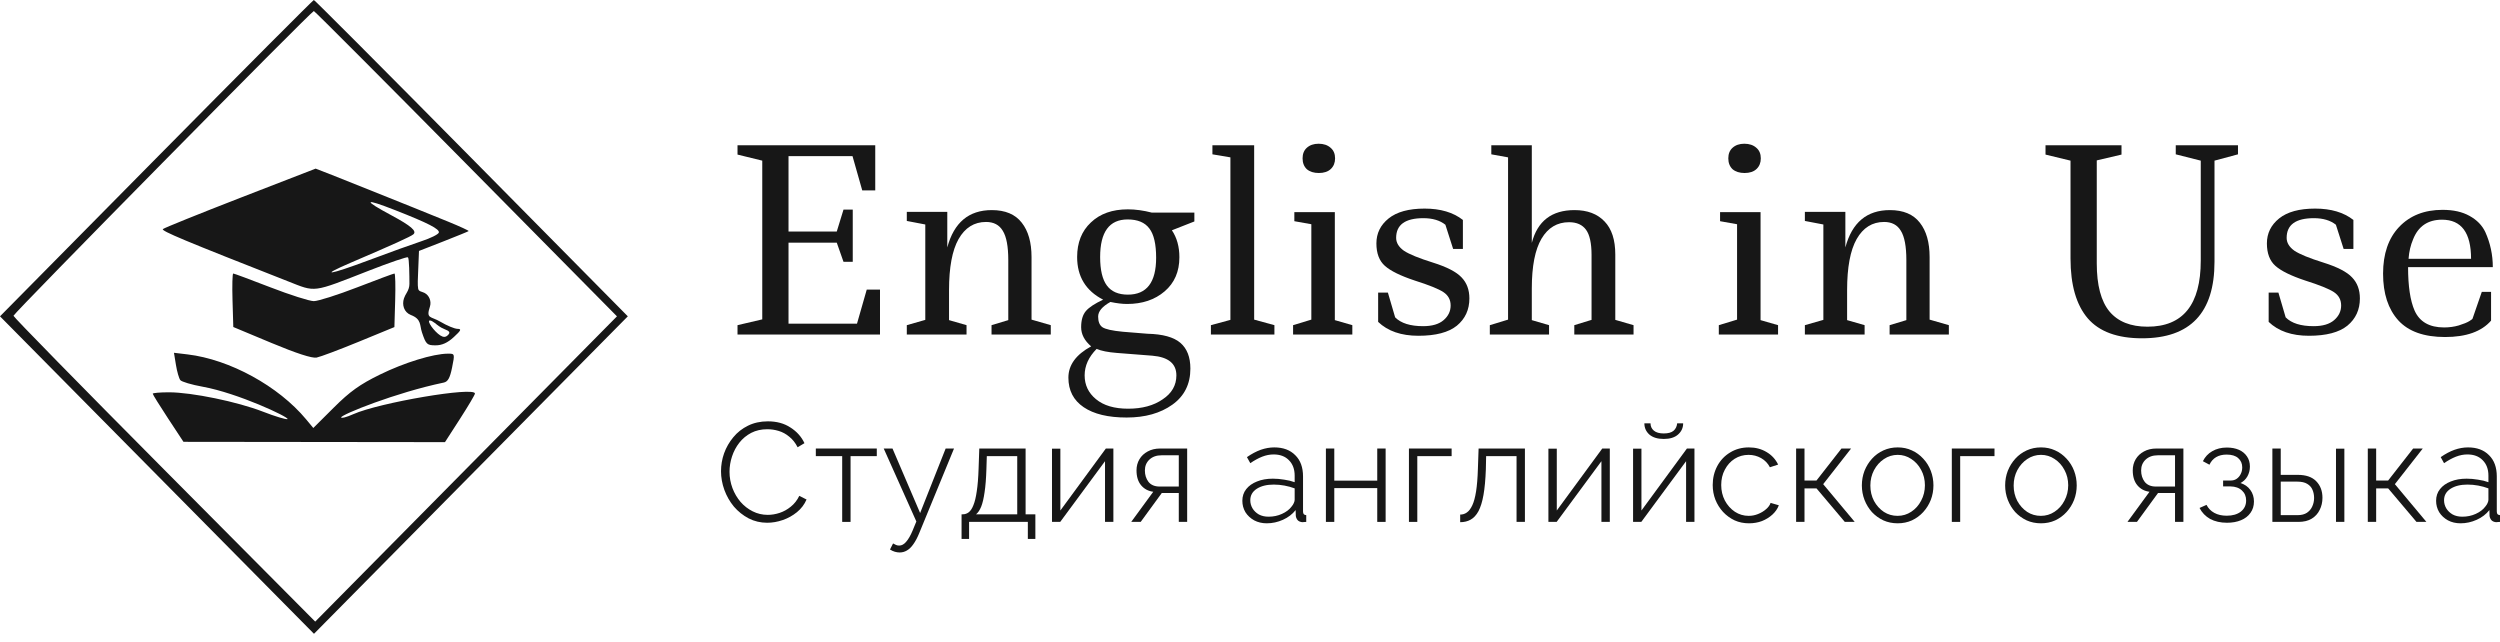
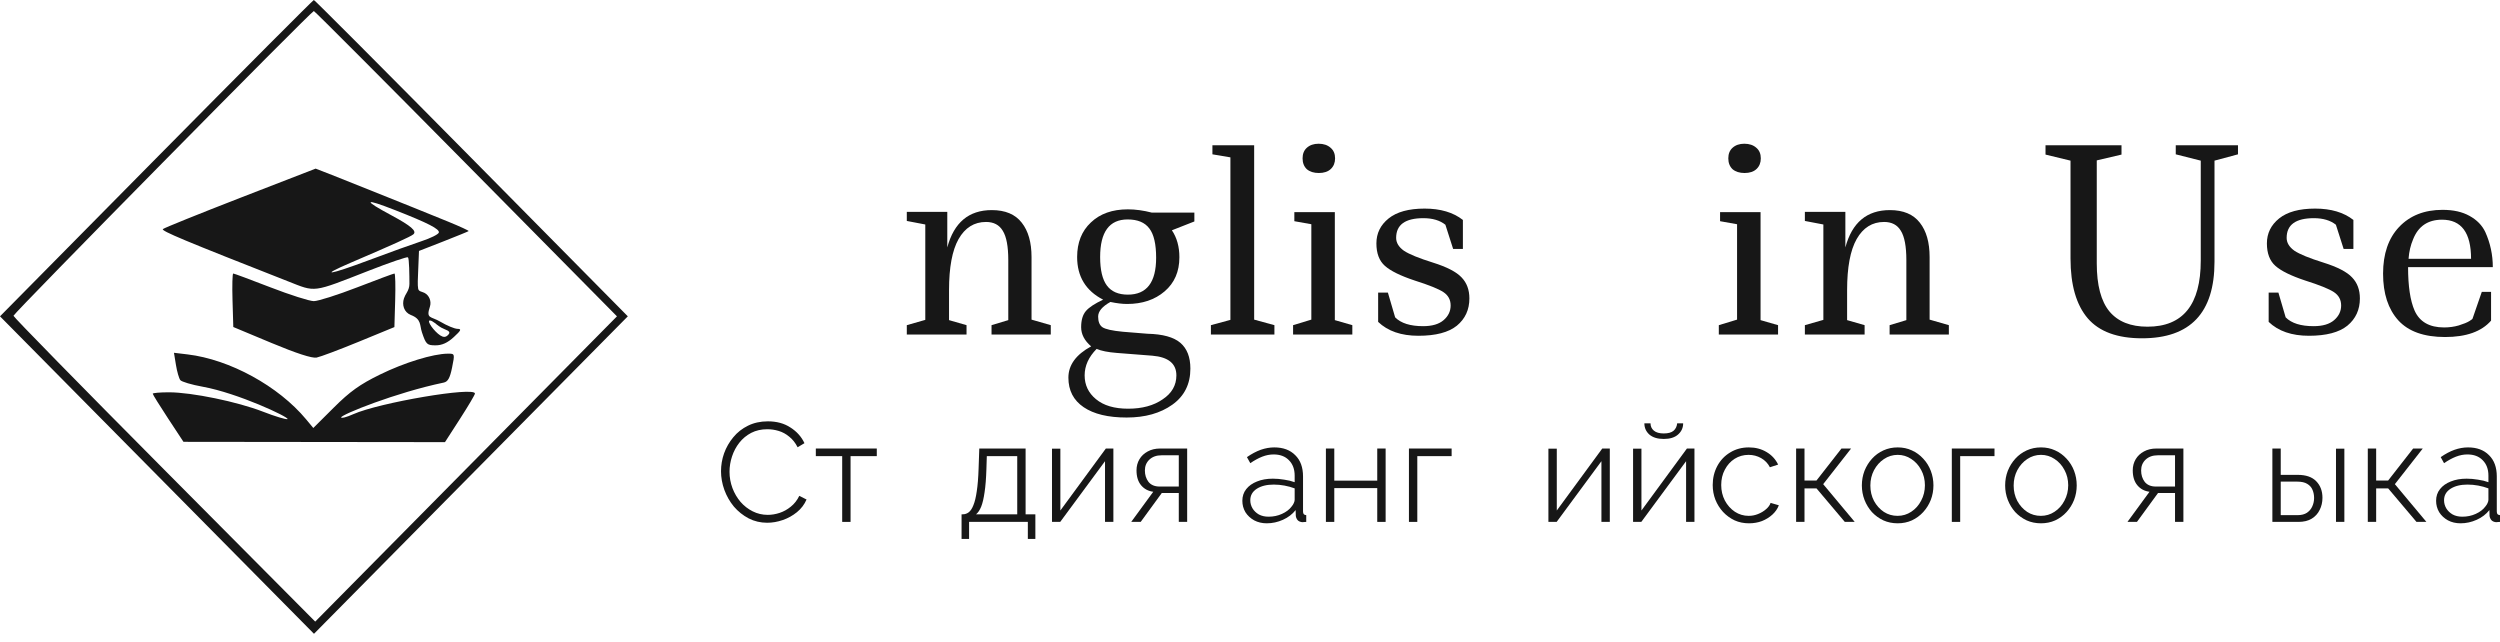
<svg xmlns="http://www.w3.org/2000/svg" width="179" height="46" viewBox="0 0 179 46" fill="none">
  <path fill-rule="evenodd" clip-rule="evenodd" d="M11.187 11.325L0 22.649L22.481 45.38L44.952 22.649L33.761 11.324C27.606 5.095 22.526 -0.001 22.472 9.21393e-08C22.418 0.001 17.34 5.097 11.187 11.325ZM33.372 11.72L44.174 22.65L22.569 44.507L11.767 33.638C5.826 27.659 0.965 22.697 0.965 22.61C0.965 22.441 22.305 0.79 22.471 0.79C22.526 0.79 27.431 5.708 33.372 11.72ZM17.192 14.169C14.235 15.317 11.747 16.322 11.663 16.402C11.529 16.531 13.213 17.234 20.61 20.138C22.644 20.937 22.306 20.982 26.428 19.373C27.905 18.796 29.157 18.369 29.211 18.423C29.301 18.514 29.314 19.72 29.315 20.328C29.316 20.552 29.24 20.767 29.124 20.958C29.047 21.085 28.966 21.234 28.924 21.364C28.771 21.828 28.923 22.354 29.412 22.551C30.194 22.848 30.04 23.288 30.212 23.798C30.502 24.659 30.572 24.726 31.187 24.726C31.648 24.726 32.044 24.547 32.489 24.138C33.019 23.65 33.064 23.55 32.753 23.545C32.547 23.542 31.998 23.313 31.531 23.036C30.84 22.626 30.488 22.848 30.781 21.958C30.904 21.584 30.741 21.147 30.39 20.969C30.194 20.87 29.982 20.881 29.941 20.672C29.89 20.416 29.919 19.934 29.941 19.393L29.999 17.967L31.751 17.283C32.714 16.906 33.526 16.574 33.555 16.545C33.584 16.516 32.927 16.213 32.096 15.873C29.77 14.919 22.634 12.065 22.6 12.073C22.583 12.078 20.15 13.021 17.192 14.169ZM28.273 15.039C30.657 15.973 31.501 16.407 31.419 16.657C31.377 16.784 30.82 17.059 30.182 17.269C29.544 17.479 27.847 18.091 26.411 18.63C23.527 19.712 22.779 19.809 25.155 18.792C28.126 17.521 29.415 16.937 29.599 16.776C29.862 16.547 29.429 16.171 28.044 15.427C25.958 14.308 26.042 14.165 28.273 15.039ZM16.648 21.498L16.704 23.414L19.441 24.557C21.221 25.3 22.349 25.666 22.668 25.603C22.938 25.55 24.301 25.037 25.699 24.463L28.239 23.419L28.295 21.501C28.326 20.446 28.303 19.583 28.244 19.583C28.185 19.583 26.987 20.028 25.581 20.572C24.174 21.116 22.775 21.561 22.471 21.561C22.167 21.561 20.768 21.116 19.362 20.572C17.956 20.028 16.758 19.583 16.699 19.583C16.64 19.583 16.617 20.445 16.648 21.498ZM31.179 23.156C31.27 23.244 31.533 23.452 31.809 23.559C32.197 23.708 32.258 23.805 32.078 23.987C31.914 24.154 31.752 24.163 31.525 24.018C31.086 23.738 30.52 22.947 30.781 22.947C30.895 22.947 30.991 23.036 31.179 23.156ZM12.598 26.13C12.676 26.609 12.817 27.098 12.911 27.216C13.005 27.334 13.721 27.547 14.502 27.687C17.022 28.142 20.712 29.871 20.59 30.009C20.474 30.048 19.684 29.809 18.835 29.478C17.004 28.765 13.729 28.089 12.099 28.089C11.459 28.089 10.936 28.134 10.936 28.19C10.936 28.245 11.431 29.043 12.036 29.963L13.136 31.635L31.86 31.657L32.934 29.991C33.524 29.075 34.007 28.259 34.007 28.178C34.007 27.663 27.147 28.828 25.295 29.656C24.817 29.87 24.427 29.973 24.427 29.885C24.427 29.69 28.338 28.108 31.767 27.394C32.07 27.331 32.217 27.068 32.369 26.315C32.57 25.324 32.568 25.32 32.067 25.322C31.006 25.329 28.95 25.962 27.196 26.823C25.763 27.526 25.055 28.032 23.902 29.181L22.432 30.644L21.915 30.021C19.939 27.647 16.456 25.738 13.435 25.376L12.456 25.259L12.598 26.13Z" fill="#171717" />
  <path d="M51.625 33.738C51.625 33.301 51.698 32.874 51.845 32.457C51.998 32.034 52.218 31.651 52.504 31.308C52.791 30.958 53.14 30.683 53.553 30.481C53.973 30.272 54.449 30.168 54.981 30.168C55.614 30.168 56.154 30.316 56.6 30.612C57.053 30.901 57.386 31.274 57.599 31.731L57.109 32.024C56.949 31.708 56.75 31.456 56.51 31.267C56.277 31.072 56.024 30.935 55.751 30.854C55.484 30.773 55.215 30.733 54.942 30.733C54.509 30.733 54.123 30.82 53.783 30.995C53.45 31.17 53.167 31.405 52.934 31.701C52.707 31.99 52.534 32.316 52.414 32.679C52.294 33.042 52.234 33.409 52.234 33.778C52.234 34.182 52.304 34.572 52.444 34.948C52.584 35.318 52.777 35.647 53.024 35.937C53.27 36.219 53.56 36.444 53.893 36.612C54.226 36.78 54.585 36.864 54.972 36.864C55.251 36.864 55.534 36.817 55.821 36.723C56.107 36.629 56.373 36.481 56.62 36.279C56.873 36.078 57.076 35.819 57.229 35.503L57.749 35.765C57.595 36.121 57.366 36.424 57.059 36.673C56.753 36.921 56.413 37.11 56.04 37.237C55.667 37.365 55.298 37.429 54.932 37.429C54.452 37.429 54.009 37.325 53.603 37.116C53.197 36.901 52.844 36.619 52.544 36.269C52.251 35.913 52.025 35.516 51.865 35.079C51.705 34.636 51.625 34.188 51.625 33.738Z" fill="#171717" />
  <path d="M60.301 37.368V32.659H58.413V32.114H62.778V32.659H60.9V37.368H60.301Z" fill="#171717" />
-   <path d="M64.412 39.557C64.306 39.557 64.193 39.54 64.073 39.506C63.959 39.473 63.843 39.419 63.723 39.345L63.943 38.911C64.023 38.959 64.096 38.995 64.163 39.022C64.229 39.049 64.302 39.063 64.382 39.063C64.562 39.063 64.729 38.972 64.882 38.79C65.042 38.609 65.195 38.343 65.341 37.994L65.611 37.338L63.274 32.114H63.903L65.881 36.733L67.709 32.114H68.308L65.811 38.185C65.678 38.508 65.538 38.77 65.391 38.972C65.251 39.174 65.098 39.322 64.932 39.416C64.772 39.51 64.599 39.557 64.412 39.557Z" fill="#171717" />
  <path d="M68.848 38.589V36.824H68.938C69.091 36.824 69.231 36.777 69.357 36.683C69.49 36.582 69.604 36.41 69.697 36.169C69.797 35.926 69.877 35.594 69.937 35.17C70.003 34.746 70.046 34.209 70.067 33.557L70.117 32.114H73.433V36.824H74.132V38.589H73.593V37.368H69.387V38.589H68.848ZM69.887 36.824H72.834V32.659H70.656L70.626 33.607C70.606 34.259 70.563 34.804 70.496 35.241C70.436 35.671 70.356 36.014 70.256 36.269C70.156 36.518 70.033 36.703 69.887 36.824Z" fill="#171717" />
  <path d="M75.323 37.368V32.125H75.922V36.552L79.179 32.114H79.718V37.368H79.119V33.022L75.912 37.368H75.323Z" fill="#171717" />
  <path d="M80.995 37.368L82.573 35.21C82.213 35.163 81.924 35.009 81.704 34.746C81.484 34.484 81.374 34.128 81.374 33.678C81.374 33.382 81.444 33.116 81.584 32.881C81.724 32.646 81.921 32.461 82.174 32.326C82.427 32.185 82.726 32.114 83.073 32.114H85.001V37.368H84.401V35.301H83.183L81.674 37.368H80.995ZM83.033 34.837H84.401V32.599H83.162C82.803 32.599 82.513 32.703 82.293 32.911C82.08 33.113 81.974 33.372 81.974 33.688C81.974 34.004 82.06 34.276 82.234 34.505C82.413 34.726 82.68 34.837 83.033 34.837Z" fill="#171717" />
  <path d="M88.952 35.856C88.952 35.533 89.045 35.254 89.231 35.019C89.418 34.783 89.674 34.602 90.001 34.474C90.327 34.34 90.707 34.273 91.139 34.273C91.399 34.273 91.669 34.296 91.948 34.343C92.228 34.383 92.478 34.444 92.698 34.525V34.051C92.698 33.593 92.561 33.227 92.288 32.952C92.022 32.676 91.656 32.538 91.189 32.538C90.916 32.538 90.643 32.592 90.37 32.699C90.097 32.807 89.814 32.962 89.521 33.163L89.281 32.73C89.621 32.494 89.951 32.319 90.27 32.205C90.597 32.091 90.92 32.034 91.239 32.034C91.872 32.034 92.371 32.219 92.738 32.589C93.111 32.952 93.297 33.459 93.297 34.111V36.612C93.297 36.7 93.314 36.767 93.347 36.814C93.387 36.854 93.447 36.878 93.527 36.885V37.368C93.46 37.375 93.404 37.379 93.357 37.379C93.31 37.385 93.274 37.389 93.247 37.389C93.094 37.375 92.977 37.321 92.897 37.227C92.824 37.127 92.784 37.022 92.778 36.915L92.768 36.521C92.534 36.817 92.231 37.049 91.859 37.217C91.486 37.385 91.099 37.469 90.7 37.469C90.367 37.469 90.067 37.399 89.801 37.258C89.534 37.11 89.325 36.915 89.171 36.673C89.025 36.424 88.952 36.152 88.952 35.856ZM92.478 36.269C92.551 36.182 92.605 36.098 92.638 36.017C92.678 35.93 92.698 35.852 92.698 35.785V34.968C92.465 34.881 92.222 34.814 91.969 34.767C91.715 34.72 91.459 34.696 91.199 34.696C90.7 34.696 90.294 34.797 89.981 34.999C89.674 35.2 89.521 35.473 89.521 35.816C89.521 36.024 89.574 36.219 89.681 36.4C89.787 36.575 89.937 36.72 90.13 36.834C90.33 36.942 90.563 36.995 90.83 36.995C91.176 36.995 91.496 36.928 91.789 36.794C92.088 36.659 92.318 36.484 92.478 36.269Z" fill="#171717" />
  <path d="M94.935 37.368V32.114H95.535V34.414H98.611V32.114H99.211V37.368H98.611V34.948H95.535V37.368H94.935Z" fill="#171717" />
  <path d="M100.88 37.368V32.114H103.936V32.659H101.479V37.368H100.88Z" fill="#171717" />
-   <path d="M104.549 37.389V36.844C104.729 36.844 104.889 36.794 105.028 36.693C105.175 36.592 105.305 36.421 105.418 36.178C105.531 35.937 105.621 35.604 105.688 35.18C105.754 34.757 105.798 34.215 105.818 33.557L105.868 32.114H109.184V37.368H108.585V32.659H106.407L106.387 33.607C106.36 34.34 106.304 34.952 106.217 35.442C106.131 35.926 106.011 36.313 105.858 36.602C105.704 36.885 105.518 37.086 105.298 37.207C105.085 37.328 104.835 37.389 104.549 37.389Z" fill="#171717" />
  <path d="M110.866 37.368V32.125H111.466V36.552L114.722 32.114H115.262V37.368H114.662V33.022L111.456 37.368H110.866Z" fill="#171717" />
  <path d="M116.928 37.368V32.125H117.527V36.552L120.784 32.114H121.323V37.368H120.724V33.022L117.517 37.368H116.928ZM119.126 31.429C118.686 31.429 118.343 31.325 118.097 31.116C117.857 30.901 117.737 30.632 117.737 30.309H118.177C118.177 30.524 118.256 30.699 118.416 30.834C118.576 30.968 118.813 31.035 119.126 31.035C119.439 31.035 119.672 30.972 119.825 30.844C119.978 30.709 120.065 30.531 120.085 30.309H120.514C120.514 30.632 120.391 30.901 120.144 31.116C119.905 31.325 119.565 31.429 119.126 31.429Z" fill="#171717" />
  <path d="M125.227 37.469C124.854 37.469 124.511 37.399 124.198 37.258C123.885 37.11 123.609 36.908 123.369 36.653C123.136 36.397 122.953 36.105 122.82 35.775C122.693 35.446 122.63 35.096 122.63 34.726C122.63 34.229 122.74 33.775 122.959 33.365C123.179 32.955 123.486 32.632 123.878 32.397C124.271 32.155 124.718 32.034 125.217 32.034C125.697 32.034 126.119 32.145 126.486 32.367C126.852 32.582 127.128 32.881 127.315 33.264L126.725 33.456C126.579 33.173 126.369 32.955 126.096 32.8C125.823 32.646 125.523 32.568 125.197 32.568C124.831 32.568 124.498 32.662 124.198 32.851C123.905 33.039 123.672 33.298 123.499 33.627C123.326 33.95 123.239 34.316 123.239 34.726C123.239 35.13 123.326 35.499 123.499 35.836C123.679 36.172 123.918 36.441 124.218 36.642C124.518 36.837 124.847 36.935 125.207 36.935C125.44 36.935 125.663 36.891 125.876 36.804C126.096 36.716 126.286 36.602 126.446 36.461C126.612 36.32 126.722 36.169 126.775 36.007L127.365 36.178C127.272 36.427 127.118 36.649 126.905 36.844C126.692 37.039 126.442 37.194 126.156 37.308C125.87 37.416 125.56 37.469 125.227 37.469Z" fill="#171717" />
  <path d="M128.602 37.368V32.114H129.202V34.404H130.061L131.849 32.114H132.538L130.54 34.666L132.798 37.368H132.088L130.061 34.968H129.202V37.368H128.602Z" fill="#171717" />
  <path d="M135.876 37.469C135.503 37.469 135.16 37.399 134.847 37.258C134.534 37.11 134.261 36.911 134.028 36.663C133.802 36.407 133.625 36.118 133.499 35.795C133.372 35.466 133.309 35.12 133.309 34.757C133.309 34.387 133.372 34.037 133.499 33.708C133.632 33.378 133.812 33.089 134.038 32.841C134.271 32.585 134.544 32.387 134.857 32.246C135.17 32.104 135.51 32.034 135.876 32.034C136.243 32.034 136.579 32.104 136.885 32.246C137.198 32.387 137.471 32.585 137.704 32.841C137.937 33.089 138.117 33.378 138.244 33.708C138.37 34.037 138.434 34.387 138.434 34.757C138.434 35.12 138.37 35.466 138.244 35.795C138.117 36.118 137.937 36.407 137.704 36.663C137.478 36.911 137.208 37.11 136.895 37.258C136.582 37.399 136.243 37.469 135.876 37.469ZM133.918 34.767C133.918 35.17 134.005 35.536 134.178 35.866C134.358 36.195 134.594 36.458 134.887 36.653C135.18 36.841 135.507 36.935 135.866 36.935C136.226 36.935 136.552 36.837 136.845 36.642C137.145 36.447 137.381 36.182 137.555 35.846C137.734 35.51 137.824 35.143 137.824 34.746C137.824 34.343 137.734 33.977 137.555 33.647C137.381 33.318 137.145 33.056 136.845 32.861C136.552 32.666 136.229 32.568 135.876 32.568C135.517 32.568 135.187 32.669 134.887 32.871C134.594 33.066 134.358 33.331 134.178 33.667C134.005 33.997 133.918 34.363 133.918 34.767Z" fill="#171717" />
  <path d="M139.75 37.368V32.114H142.806V32.659H140.349V37.368H139.75Z" fill="#171717" />
  <path d="M146.136 37.469C145.763 37.469 145.42 37.399 145.107 37.258C144.794 37.11 144.521 36.911 144.288 36.663C144.062 36.407 143.885 36.118 143.759 35.795C143.632 35.466 143.569 35.12 143.569 34.757C143.569 34.387 143.632 34.037 143.759 33.708C143.892 33.378 144.072 33.089 144.298 32.841C144.531 32.585 144.804 32.387 145.117 32.246C145.43 32.104 145.77 32.034 146.136 32.034C146.502 32.034 146.839 32.104 147.145 32.246C147.458 32.387 147.731 32.585 147.964 32.841C148.197 33.089 148.377 33.378 148.504 33.708C148.63 34.037 148.693 34.387 148.693 34.757C148.693 35.12 148.63 35.466 148.504 35.795C148.377 36.118 148.197 36.407 147.964 36.663C147.738 36.911 147.468 37.11 147.155 37.258C146.842 37.399 146.502 37.469 146.136 37.469ZM144.178 34.767C144.178 35.17 144.265 35.536 144.438 35.866C144.618 36.195 144.854 36.458 145.147 36.653C145.44 36.841 145.767 36.935 146.126 36.935C146.486 36.935 146.812 36.837 147.105 36.642C147.405 36.447 147.641 36.182 147.814 35.846C147.994 35.51 148.084 35.143 148.084 34.746C148.084 34.343 147.994 33.977 147.814 33.647C147.641 33.318 147.405 33.056 147.105 32.861C146.812 32.666 146.489 32.568 146.136 32.568C145.776 32.568 145.447 32.669 145.147 32.871C144.854 33.066 144.618 33.331 144.438 33.667C144.265 33.997 144.178 34.363 144.178 34.767Z" fill="#171717" />
  <path d="M152.326 37.368L153.904 35.21C153.544 35.163 153.255 35.009 153.035 34.746C152.815 34.484 152.705 34.128 152.705 33.678C152.705 33.382 152.775 33.116 152.915 32.881C153.055 32.646 153.251 32.461 153.504 32.326C153.757 32.185 154.057 32.114 154.403 32.114H156.331V37.368H155.732V35.301H154.513L153.005 37.368H152.326ZM154.363 34.837H155.732V32.599H154.493C154.134 32.599 153.844 32.703 153.624 32.911C153.411 33.113 153.305 33.372 153.305 33.688C153.305 34.004 153.391 34.276 153.564 34.505C153.744 34.726 154.01 34.837 154.363 34.837Z" fill="#171717" />
-   <path d="M159.455 37.429C158.989 37.429 158.586 37.338 158.246 37.157C157.913 36.968 157.66 36.706 157.487 36.37L157.986 36.148C158.113 36.397 158.299 36.589 158.546 36.723C158.792 36.858 159.088 36.925 159.435 36.925C159.854 36.925 160.191 36.827 160.444 36.632C160.697 36.431 160.823 36.165 160.823 35.836C160.823 35.54 160.723 35.301 160.524 35.12C160.324 34.931 160.051 34.834 159.704 34.827H159.175V34.404H159.744C159.891 34.404 160.024 34.363 160.144 34.283C160.271 34.195 160.367 34.081 160.434 33.94C160.507 33.799 160.544 33.641 160.544 33.466C160.544 33.19 160.447 32.968 160.254 32.8C160.067 32.632 159.791 32.548 159.425 32.548C159.132 32.548 158.882 32.609 158.676 32.73C158.469 32.851 158.309 33.032 158.196 33.274L157.727 33.022C157.88 32.713 158.103 32.474 158.396 32.306C158.696 32.131 159.045 32.044 159.445 32.044C159.771 32.044 160.057 32.098 160.304 32.205C160.55 32.313 160.743 32.471 160.883 32.679C161.023 32.881 161.093 33.123 161.093 33.405C161.093 33.661 161.033 33.896 160.913 34.111C160.793 34.32 160.627 34.478 160.414 34.585C160.72 34.679 160.956 34.844 161.123 35.079C161.296 35.315 161.383 35.59 161.383 35.906C161.383 36.222 161.299 36.495 161.133 36.723C160.973 36.952 160.747 37.127 160.454 37.248C160.167 37.368 159.834 37.429 159.455 37.429Z" fill="#171717" />
  <path d="M162.702 37.368V32.114H163.301V34H164.52C165.106 34 165.545 34.152 165.839 34.454C166.138 34.757 166.288 35.153 166.288 35.644C166.288 35.96 166.221 36.249 166.088 36.511C165.962 36.773 165.772 36.982 165.519 37.137C165.266 37.291 164.949 37.368 164.57 37.368H162.702ZM163.301 36.885H164.5C164.78 36.885 165.006 36.827 165.179 36.713C165.352 36.592 165.479 36.441 165.559 36.259C165.645 36.071 165.689 35.869 165.689 35.654C165.689 35.446 165.652 35.254 165.579 35.079C165.506 34.898 165.379 34.753 165.199 34.646C165.026 34.538 164.786 34.484 164.48 34.484H163.301V36.885ZM167.257 37.368V32.125H167.856V37.368H167.257Z" fill="#171717" />
  <path d="M169.534 37.368V32.114H170.133V34.404H170.992L172.781 32.114H173.47L171.472 34.666L173.73 37.368H173.02L170.992 34.968H170.133V37.368H169.534Z" fill="#171717" />
  <path d="M174.425 35.856C174.425 35.533 174.518 35.254 174.705 35.019C174.891 34.783 175.147 34.602 175.474 34.474C175.8 34.34 176.18 34.273 176.613 34.273C176.872 34.273 177.142 34.296 177.422 34.343C177.701 34.383 177.951 34.444 178.171 34.525V34.051C178.171 33.593 178.034 33.227 177.761 32.952C177.495 32.676 177.129 32.538 176.662 32.538C176.389 32.538 176.116 32.592 175.843 32.699C175.57 32.807 175.287 32.962 174.994 33.163L174.755 32.73C175.094 32.494 175.424 32.319 175.743 32.205C176.07 32.091 176.393 32.034 176.712 32.034C177.345 32.034 177.845 32.219 178.211 32.589C178.584 32.952 178.77 33.459 178.77 34.111V36.612C178.77 36.7 178.787 36.767 178.82 36.814C178.86 36.854 178.92 36.878 179 36.885V37.368C178.933 37.375 178.877 37.379 178.83 37.379C178.784 37.385 178.747 37.389 178.72 37.389C178.567 37.375 178.451 37.321 178.371 37.227C178.297 37.127 178.257 37.022 178.251 36.915L178.241 36.521C178.008 36.817 177.705 37.049 177.332 37.217C176.959 37.385 176.573 37.469 176.173 37.469C175.84 37.469 175.54 37.399 175.274 37.258C175.008 37.11 174.798 36.915 174.645 36.673C174.498 36.424 174.425 36.152 174.425 35.856ZM177.951 36.269C178.024 36.182 178.078 36.098 178.111 36.017C178.151 35.93 178.171 35.852 178.171 35.785V34.968C177.938 34.881 177.695 34.814 177.442 34.767C177.189 34.72 176.932 34.696 176.672 34.696C176.173 34.696 175.767 34.797 175.454 34.999C175.147 35.2 174.994 35.473 174.994 35.816C174.994 36.024 175.048 36.219 175.154 36.4C175.261 36.575 175.41 36.72 175.604 36.834C175.803 36.942 176.036 36.995 176.303 36.995C176.649 36.995 176.969 36.928 177.262 36.794C177.562 36.659 177.791 36.484 177.951 36.269Z" fill="#171717" />
-   <path d="M52.806 10.4H62.668V13.634H61.737L61.039 11.177H56.458V16.579H59.912L60.395 15.007H61.057V18.747H60.395L59.912 17.374H56.458V23.174H61.361L62.059 20.735H63.008V23.951H52.806V23.282L54.578 22.867V11.502L52.806 11.068V10.4Z" fill="#171717" />
  <path d="M64.927 15.17H67.826V17.717C68.303 15.934 69.365 15.043 71.012 15.043C71.978 15.043 72.694 15.344 73.159 15.947C73.625 16.537 73.858 17.356 73.858 18.404V22.885L75.236 23.282V23.951H70.994V23.282L72.193 22.921V18.621C72.193 17.645 72.062 16.946 71.799 16.525C71.549 16.103 71.149 15.892 70.6 15.892C69.753 15.892 69.097 16.302 68.631 17.121C68.178 17.928 67.951 19.145 67.951 20.771V22.921L69.204 23.282V23.951H64.927V23.282L66.251 22.903V16.073L64.927 15.82V15.17Z" fill="#171717" />
  <path d="M78.519 24.981C77.947 25.559 77.66 26.191 77.66 26.878C77.66 27.564 77.929 28.13 78.466 28.576C79.015 29.034 79.784 29.263 80.775 29.263C81.777 29.263 82.6 29.04 83.244 28.594C83.901 28.16 84.229 27.588 84.229 26.878C84.229 26.035 83.656 25.565 82.511 25.468L79.969 25.27C79.337 25.221 78.853 25.125 78.519 24.981ZM80.739 15.712C79.426 15.712 78.77 16.609 78.77 18.404C78.77 19.331 78.931 20.012 79.253 20.445C79.575 20.879 80.076 21.096 80.757 21.096C82.105 21.096 82.779 20.217 82.779 18.458C82.779 17.482 82.618 16.784 82.296 16.362C81.974 15.928 81.455 15.712 80.739 15.712ZM85.517 15.224V15.856L83.907 16.489C84.265 17.019 84.444 17.663 84.444 18.422C84.444 19.446 84.092 20.259 83.388 20.861C82.684 21.463 81.789 21.764 80.703 21.764C80.357 21.764 79.957 21.716 79.504 21.62C78.919 21.945 78.627 22.294 78.627 22.668C78.627 23.029 78.728 23.282 78.931 23.427C79.146 23.571 79.629 23.68 80.381 23.752L82.153 23.896C83.25 23.921 84.038 24.137 84.515 24.547C84.992 24.956 85.231 25.571 85.231 26.39C85.231 27.498 84.802 28.359 83.942 28.974C83.083 29.588 81.992 29.895 80.667 29.895C79.343 29.895 78.317 29.648 77.589 29.154C76.861 28.66 76.497 27.956 76.497 27.04C76.497 26.137 77.04 25.39 78.126 24.8C77.648 24.39 77.41 23.933 77.41 23.427C77.41 22.921 77.523 22.535 77.75 22.27C77.977 22.005 78.388 21.734 78.985 21.457C77.744 20.819 77.123 19.801 77.123 18.404C77.123 17.368 77.451 16.543 78.108 15.928C78.764 15.302 79.647 14.989 80.757 14.989C81.294 14.989 81.866 15.067 82.475 15.224H85.517Z" fill="#171717" />
  <path d="M86.809 10.4H89.798V22.885L91.248 23.282V23.951H86.701V23.282L88.097 22.903V11.267L86.809 11.05V10.4Z" fill="#171717" />
  <path d="M92.675 15.188H95.574V22.921L96.827 23.282V23.951H92.585V23.282L93.892 22.885V16.055L92.675 15.838V15.188ZM93.265 11.339C93.265 11.014 93.367 10.761 93.57 10.58C93.784 10.388 94.065 10.291 94.411 10.291C94.769 10.291 95.055 10.388 95.27 10.58C95.485 10.761 95.592 11.014 95.592 11.339C95.592 11.652 95.491 11.905 95.288 12.098C95.085 12.291 94.799 12.387 94.429 12.387C94.071 12.387 93.784 12.297 93.57 12.116C93.367 11.923 93.265 11.664 93.265 11.339Z" fill="#171717" />
  <path d="M105.208 21.367C105.208 22.174 104.91 22.824 104.313 23.318C103.716 23.8 102.798 24.041 101.557 24.041C100.328 24.041 99.367 23.71 98.675 23.047V20.951H99.373L99.892 22.722C100.31 23.144 100.978 23.354 101.897 23.354C102.541 23.354 103.03 23.21 103.364 22.921C103.699 22.632 103.866 22.282 103.866 21.873C103.866 21.463 103.693 21.144 103.347 20.915C103.001 20.686 102.314 20.409 101.288 20.084C100.274 19.747 99.564 19.398 99.159 19.036C98.753 18.675 98.55 18.139 98.55 17.428C98.55 16.705 98.842 16.109 99.427 15.639C100.012 15.17 100.871 14.935 102.004 14.935C103.138 14.935 104.051 15.206 104.743 15.748V17.826H104.045L103.49 16.091C103.096 15.778 102.571 15.621 101.915 15.621C100.614 15.621 99.964 16.091 99.964 17.031C99.964 17.38 100.149 17.687 100.519 17.952C100.901 18.205 101.593 18.488 102.595 18.801C103.597 19.114 104.283 19.47 104.653 19.867C105.023 20.253 105.208 20.753 105.208 21.367Z" fill="#171717" />
-   <path d="M106.778 10.4H109.677V17.392C110.083 15.826 111.103 15.043 112.738 15.043C113.657 15.043 114.373 15.314 114.886 15.856C115.399 16.386 115.655 17.175 115.655 18.223V22.903L116.962 23.282V23.951H112.72V23.282L113.955 22.903V18.259C113.955 17.416 113.824 16.814 113.561 16.452C113.299 16.091 112.893 15.91 112.344 15.91C111.497 15.91 110.841 16.302 110.375 17.085C109.91 17.868 109.677 19.06 109.677 20.662V22.921L110.912 23.282V23.951H106.671V23.282L107.977 22.885V11.267L106.778 11.05V10.4Z" fill="#171717" />
  <path d="M123.157 15.188H126.056V22.921L127.309 23.282V23.951H123.067V23.282L124.374 22.885V16.055L123.157 15.838V15.188ZM123.747 11.339C123.747 11.014 123.849 10.761 124.052 10.58C124.266 10.388 124.547 10.291 124.893 10.291C125.251 10.291 125.537 10.388 125.752 10.58C125.967 10.761 126.074 11.014 126.074 11.339C126.074 11.652 125.973 11.905 125.77 12.098C125.567 12.291 125.281 12.387 124.911 12.387C124.553 12.387 124.266 12.297 124.052 12.116C123.849 11.923 123.747 11.664 123.747 11.339Z" fill="#171717" />
  <path d="M129.229 15.17H132.128V17.717C132.605 15.934 133.667 15.043 135.314 15.043C136.28 15.043 136.996 15.344 137.462 15.947C137.927 16.537 138.16 17.356 138.16 18.404V22.885L139.538 23.282V23.951H135.296V23.282L136.495 22.921V18.621C136.495 17.645 136.364 16.946 136.101 16.525C135.851 16.103 135.451 15.892 134.902 15.892C134.055 15.892 133.399 16.302 132.934 17.121C132.48 17.928 132.253 19.145 132.253 20.771V22.921L133.506 23.282V23.951H129.229V23.282L130.553 22.903V16.073L129.229 15.82V15.17Z" fill="#171717" />
  <path d="M155.784 10.4H160.24V11.05L158.558 11.502V18.747C158.558 22.397 156.828 24.222 153.368 24.222C151.602 24.222 150.307 23.746 149.484 22.794C148.661 21.831 148.249 20.403 148.249 18.512V11.502L146.459 11.068V10.4H151.9V11.068L150.128 11.484V18.855C150.128 20.421 150.433 21.572 151.041 22.306C151.65 23.029 152.556 23.391 153.762 23.391C156.303 23.391 157.574 21.813 157.574 18.657V11.502L155.784 11.05V10.4Z" fill="#171717" />
  <path d="M168.968 21.367C168.968 22.174 168.67 22.824 168.073 23.318C167.477 23.8 166.558 24.041 165.317 24.041C164.088 24.041 163.128 23.71 162.436 23.047V20.951H163.134L163.653 22.722C164.07 23.144 164.738 23.354 165.657 23.354C166.301 23.354 166.791 23.21 167.125 22.921C167.459 22.632 167.626 22.282 167.626 21.873C167.626 21.463 167.453 21.144 167.107 20.915C166.761 20.686 166.075 20.409 165.049 20.084C164.034 19.747 163.325 19.398 162.919 19.036C162.513 18.675 162.31 18.139 162.31 17.428C162.31 16.705 162.603 16.109 163.187 15.639C163.772 15.17 164.631 14.935 165.765 14.935C166.898 14.935 167.811 15.206 168.503 15.748V17.826H167.805L167.25 16.091C166.856 15.778 166.331 15.621 165.675 15.621C164.375 15.621 163.724 16.091 163.724 17.031C163.724 17.38 163.909 17.687 164.279 17.952C164.661 18.205 165.353 18.488 166.355 18.801C167.357 19.114 168.044 19.47 168.413 19.867C168.783 20.253 168.968 20.753 168.968 21.367Z" fill="#171717" />
  <path d="M178.36 20.897V22.957C177.68 23.74 176.582 24.131 175.066 24.131C173.563 24.131 172.447 23.734 171.72 22.939C170.992 22.132 170.628 21.018 170.628 19.596C170.628 18.175 171.01 17.061 171.773 16.254C172.549 15.435 173.587 15.025 174.887 15.025C175.663 15.025 176.307 15.17 176.82 15.459C177.345 15.748 177.721 16.133 177.948 16.615C178.306 17.41 178.485 18.247 178.485 19.127H172.418C172.418 20.488 172.573 21.523 172.883 22.234C173.241 23.041 173.945 23.445 174.995 23.445C175.365 23.445 175.717 23.397 176.051 23.3C176.397 23.192 176.647 23.089 176.803 22.993C176.958 22.897 177.035 22.837 177.035 22.812L177.697 20.897H178.36ZM174.852 15.73C173.837 15.73 173.145 16.2 172.776 17.139C172.597 17.561 172.489 18.024 172.453 18.53H176.928C176.928 16.663 176.236 15.73 174.852 15.73Z" fill="#171717" />
</svg>